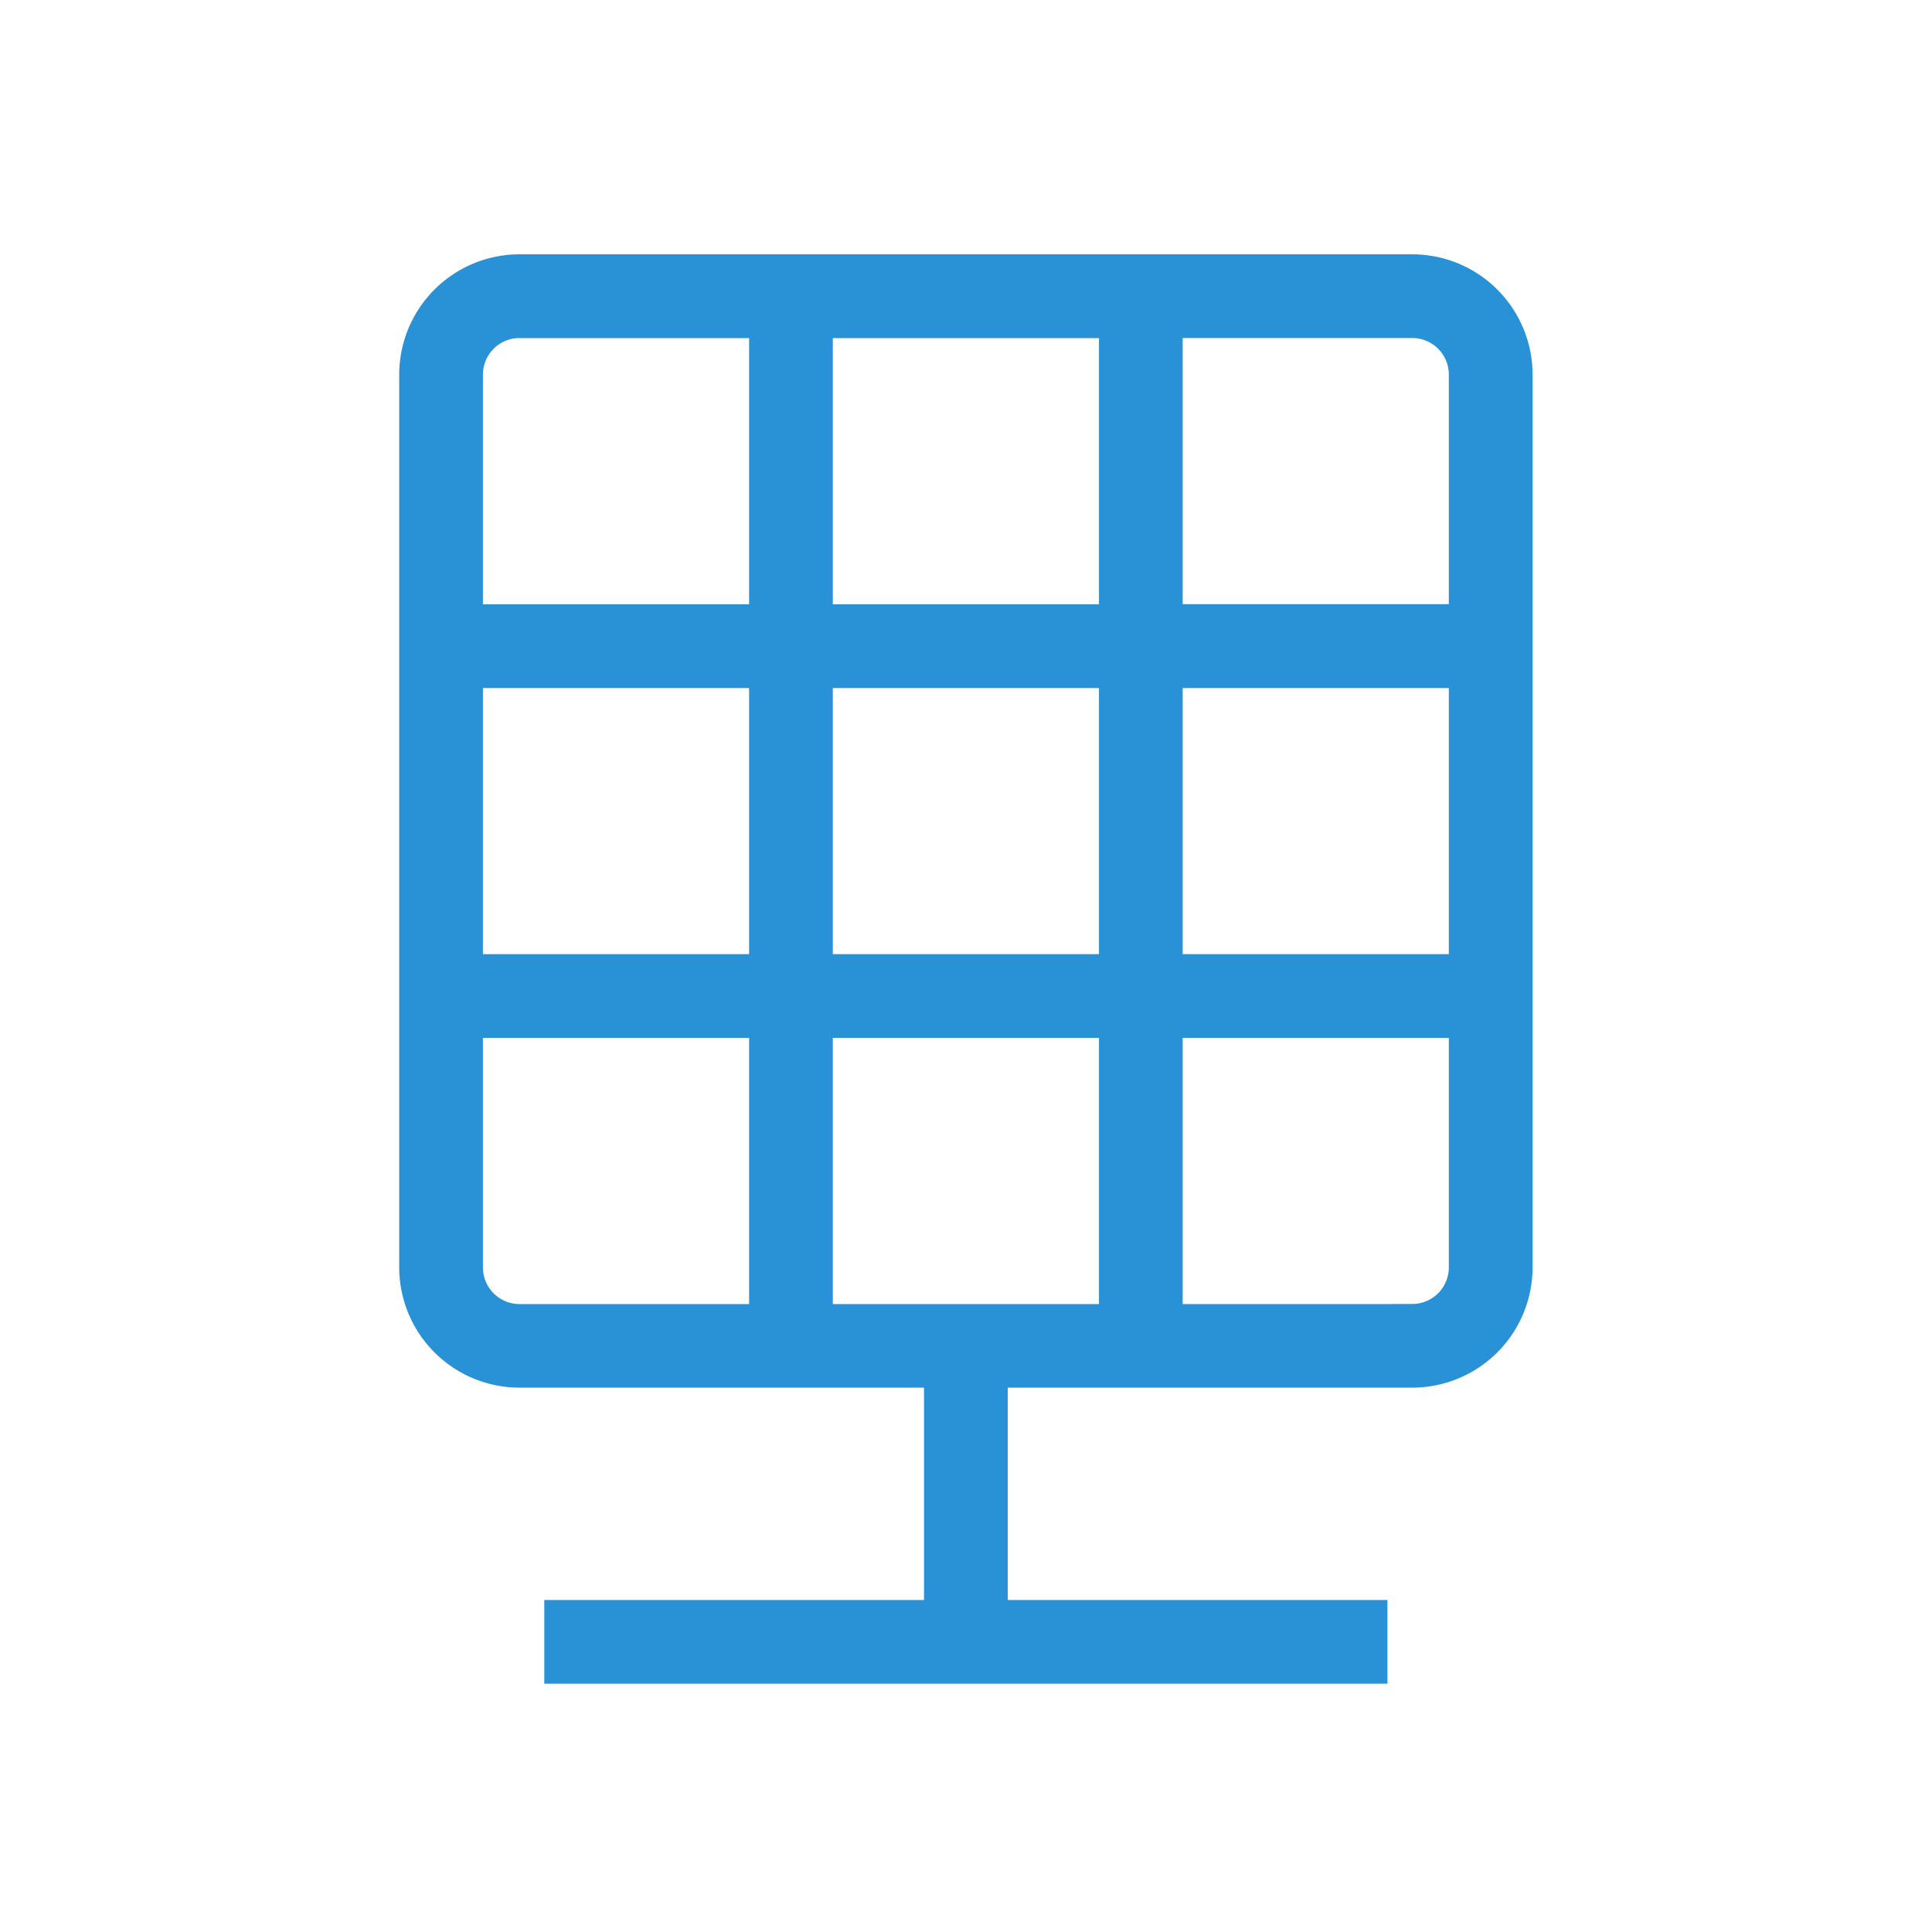
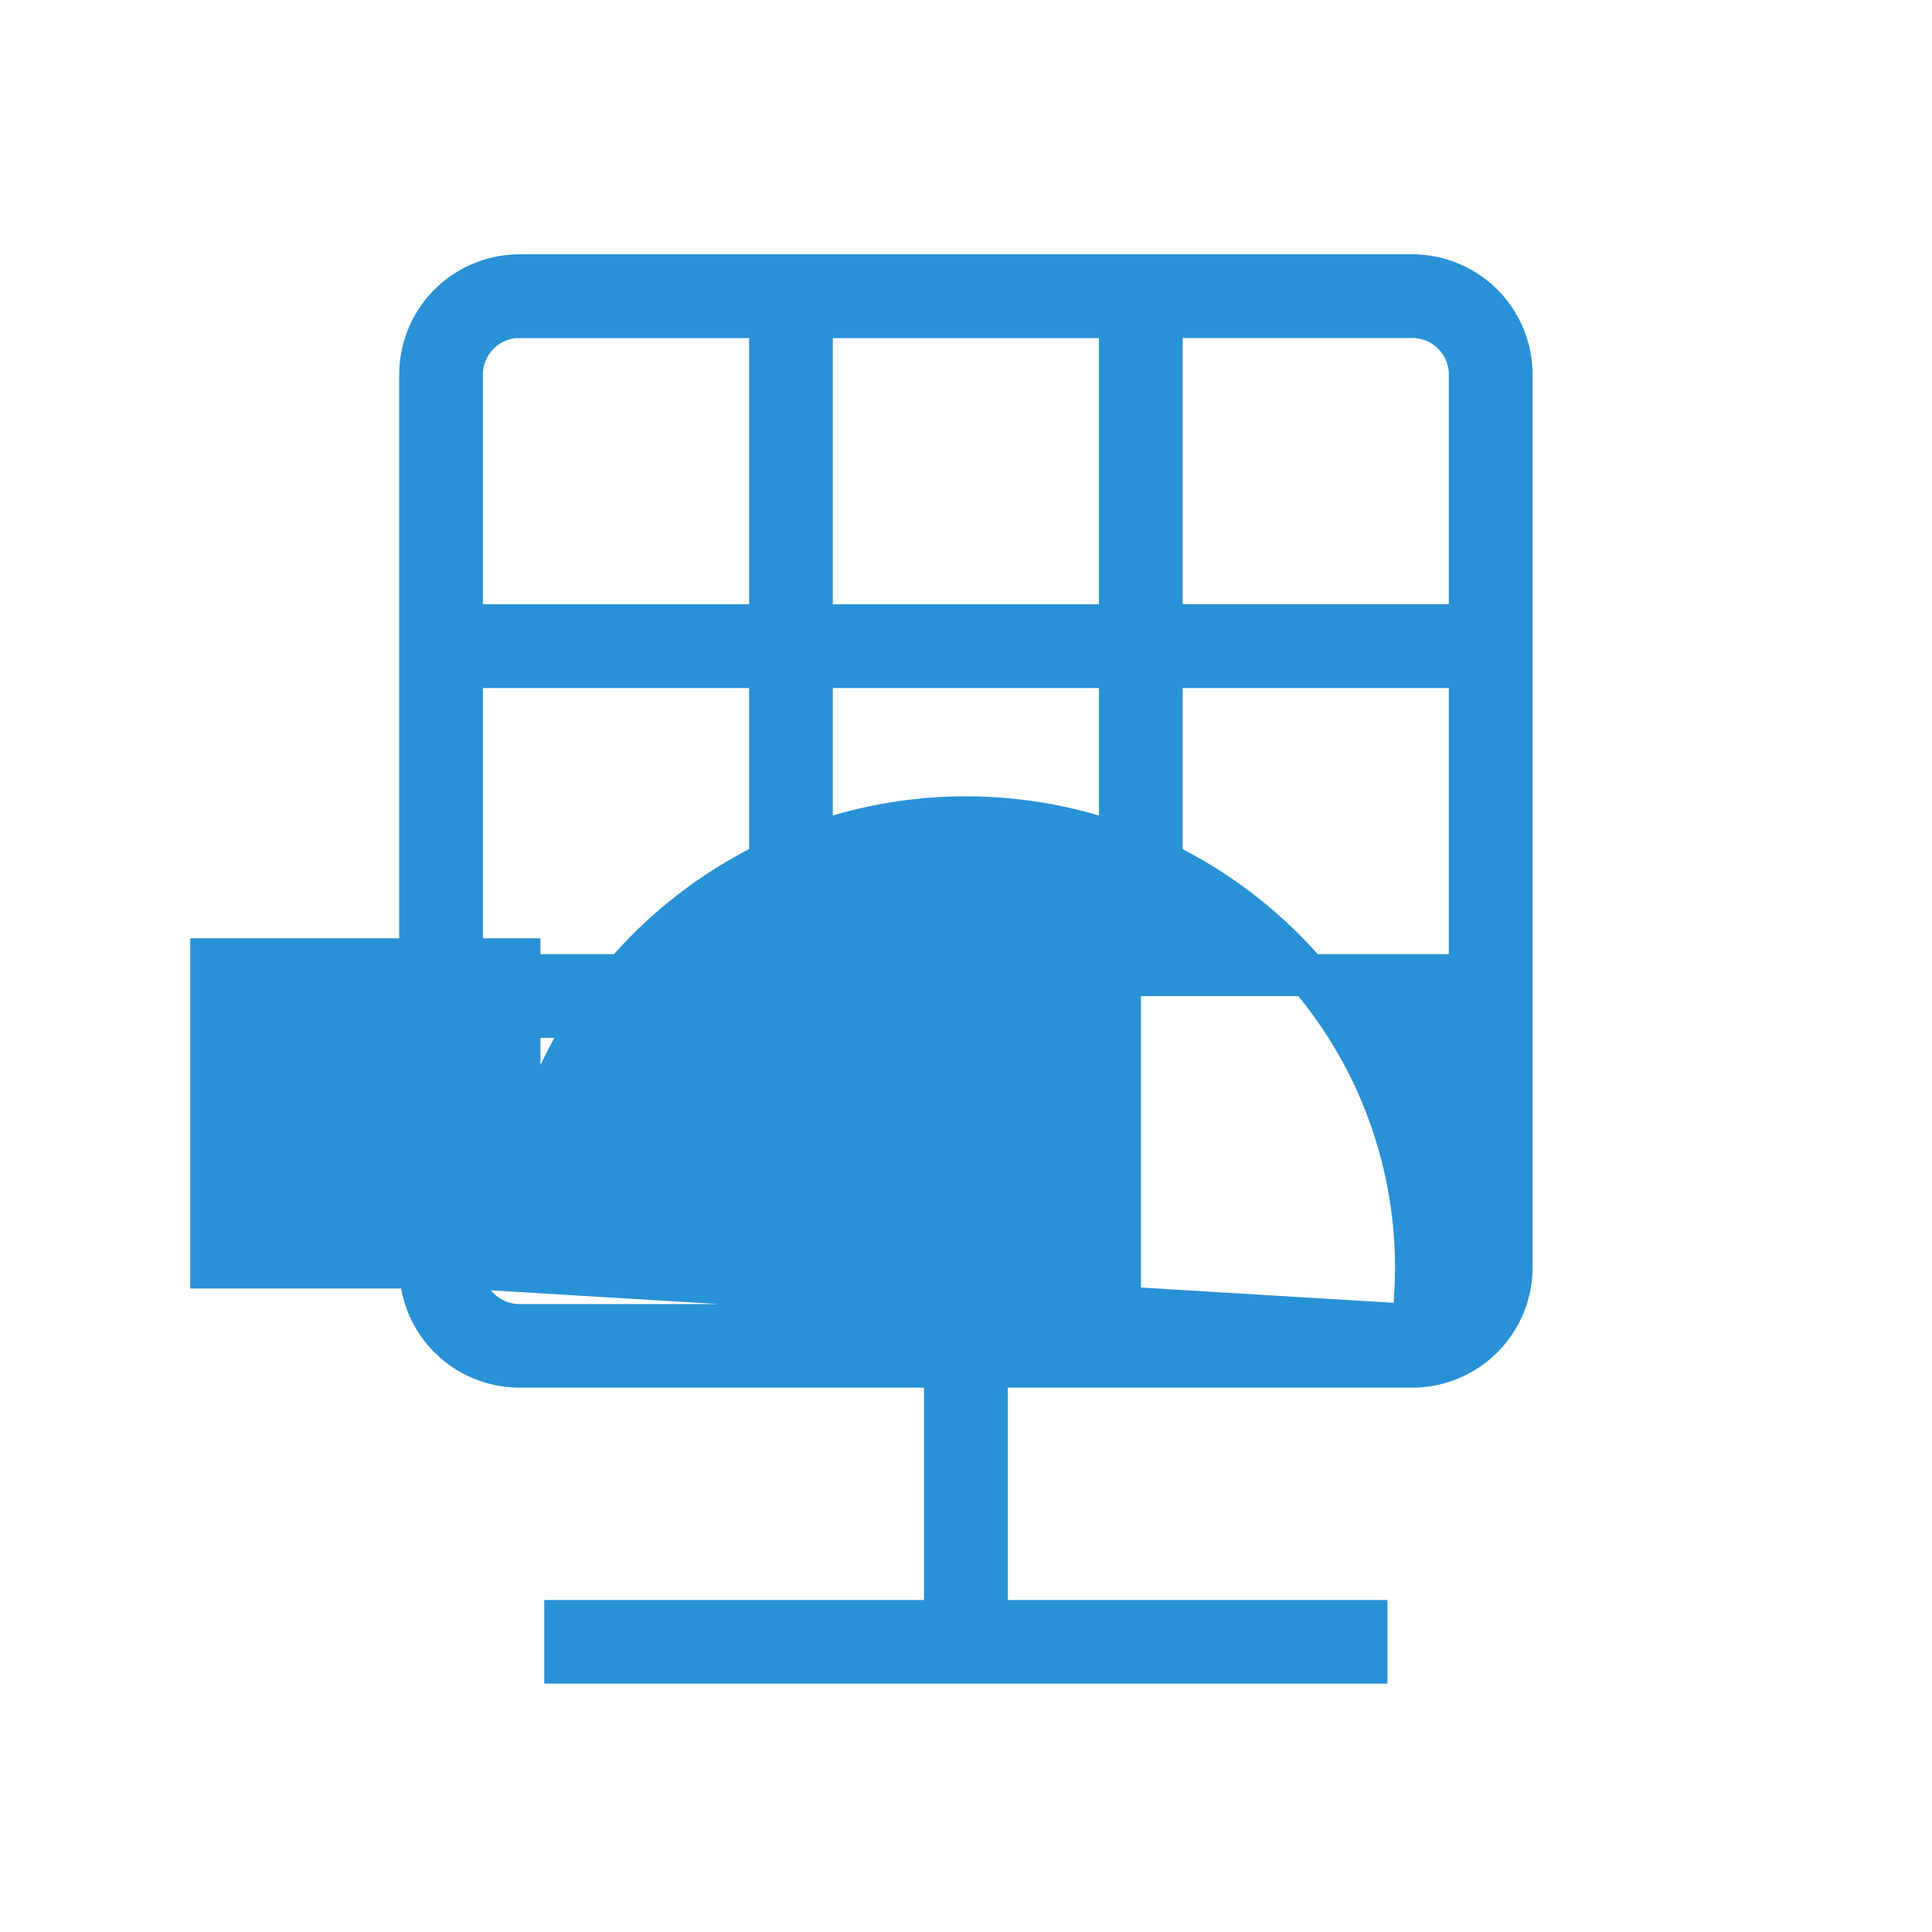
<svg xmlns="http://www.w3.org/2000/svg" width="46" height="46" viewBox="0 0 46 46">
  <g id="组_1354" data-name="组 1354" transform="translate(-1285 -1004)">
-     <rect id="矩形_1894" data-name="矩形 1894" width="46" height="46" transform="translate(1285 1004)" fill="none" />
-     <path id="路径_940" data-name="路径 940" d="M935.153,466.791H913.894a2.366,2.366,0,0,0-2.363,2.363v21.258a2.366,2.366,0,0,0,2.363,2.363h10.132v6.056h-9.041v.993H934.06v-.993H925.02v-6.056h10.133a2.366,2.366,0,0,0,2.363-2.363V469.154A2.366,2.366,0,0,0,935.153,466.791Zm1.369,2.363v5.967h-7.337v-7.337h5.968A1.371,1.371,0,0,1,936.522,469.154Zm-15.667,14.3v-7.336h7.337v7.336Zm7.337.993v7.338h-7.337v-7.338Zm-8.33-.993h-7.338v-7.336h7.338Zm.993-8.33v-7.337h7.337v7.337Zm8.33.994h7.337v7.336h-7.337Zm-15.291-8.331h5.968v7.337h-7.338v-5.967A1.372,1.372,0,0,1,913.894,467.784Zm-1.37,22.628v-5.968h7.338v7.338h-5.968A1.372,1.372,0,0,1,912.524,490.413Zm22.629,1.37h-5.968v-7.338h7.337v5.968A1.371,1.371,0,0,1,935.153,491.783Z" transform="translate(383.474 543.764)" fill="#2991d6" stroke="#2991d6" stroke-width="1" />
+     <path id="路径_940" data-name="路径 940" d="M935.153,466.791H913.894a2.366,2.366,0,0,0-2.363,2.363v21.258a2.366,2.366,0,0,0,2.363,2.363h10.132v6.056h-9.041v.993H934.06v-.993H925.02v-6.056h10.133a2.366,2.366,0,0,0,2.363-2.363V469.154A2.366,2.366,0,0,0,935.153,466.791Zm1.369,2.363v5.967h-7.337v-7.337h5.968A1.371,1.371,0,0,1,936.522,469.154Zm-15.667,14.3v-7.336h7.337v7.336Zm7.337.993v7.338h-7.337v-7.338Zm-8.33-.993h-7.338v-7.336h7.338Zm.993-8.33v-7.337h7.337v7.337Zm8.33.994h7.337v7.336h-7.337Zm-15.291-8.331h5.968v7.337h-7.338v-5.967A1.372,1.372,0,0,1,913.894,467.784Zm-1.37,22.628v-5.968h7.338v7.338h-5.968A1.372,1.372,0,0,1,912.524,490.413Zh-5.968v-7.338h7.337v5.968A1.371,1.371,0,0,1,935.153,491.783Z" transform="translate(383.474 543.764)" fill="#2991d6" stroke="#2991d6" stroke-width="1" />
  </g>
</svg>